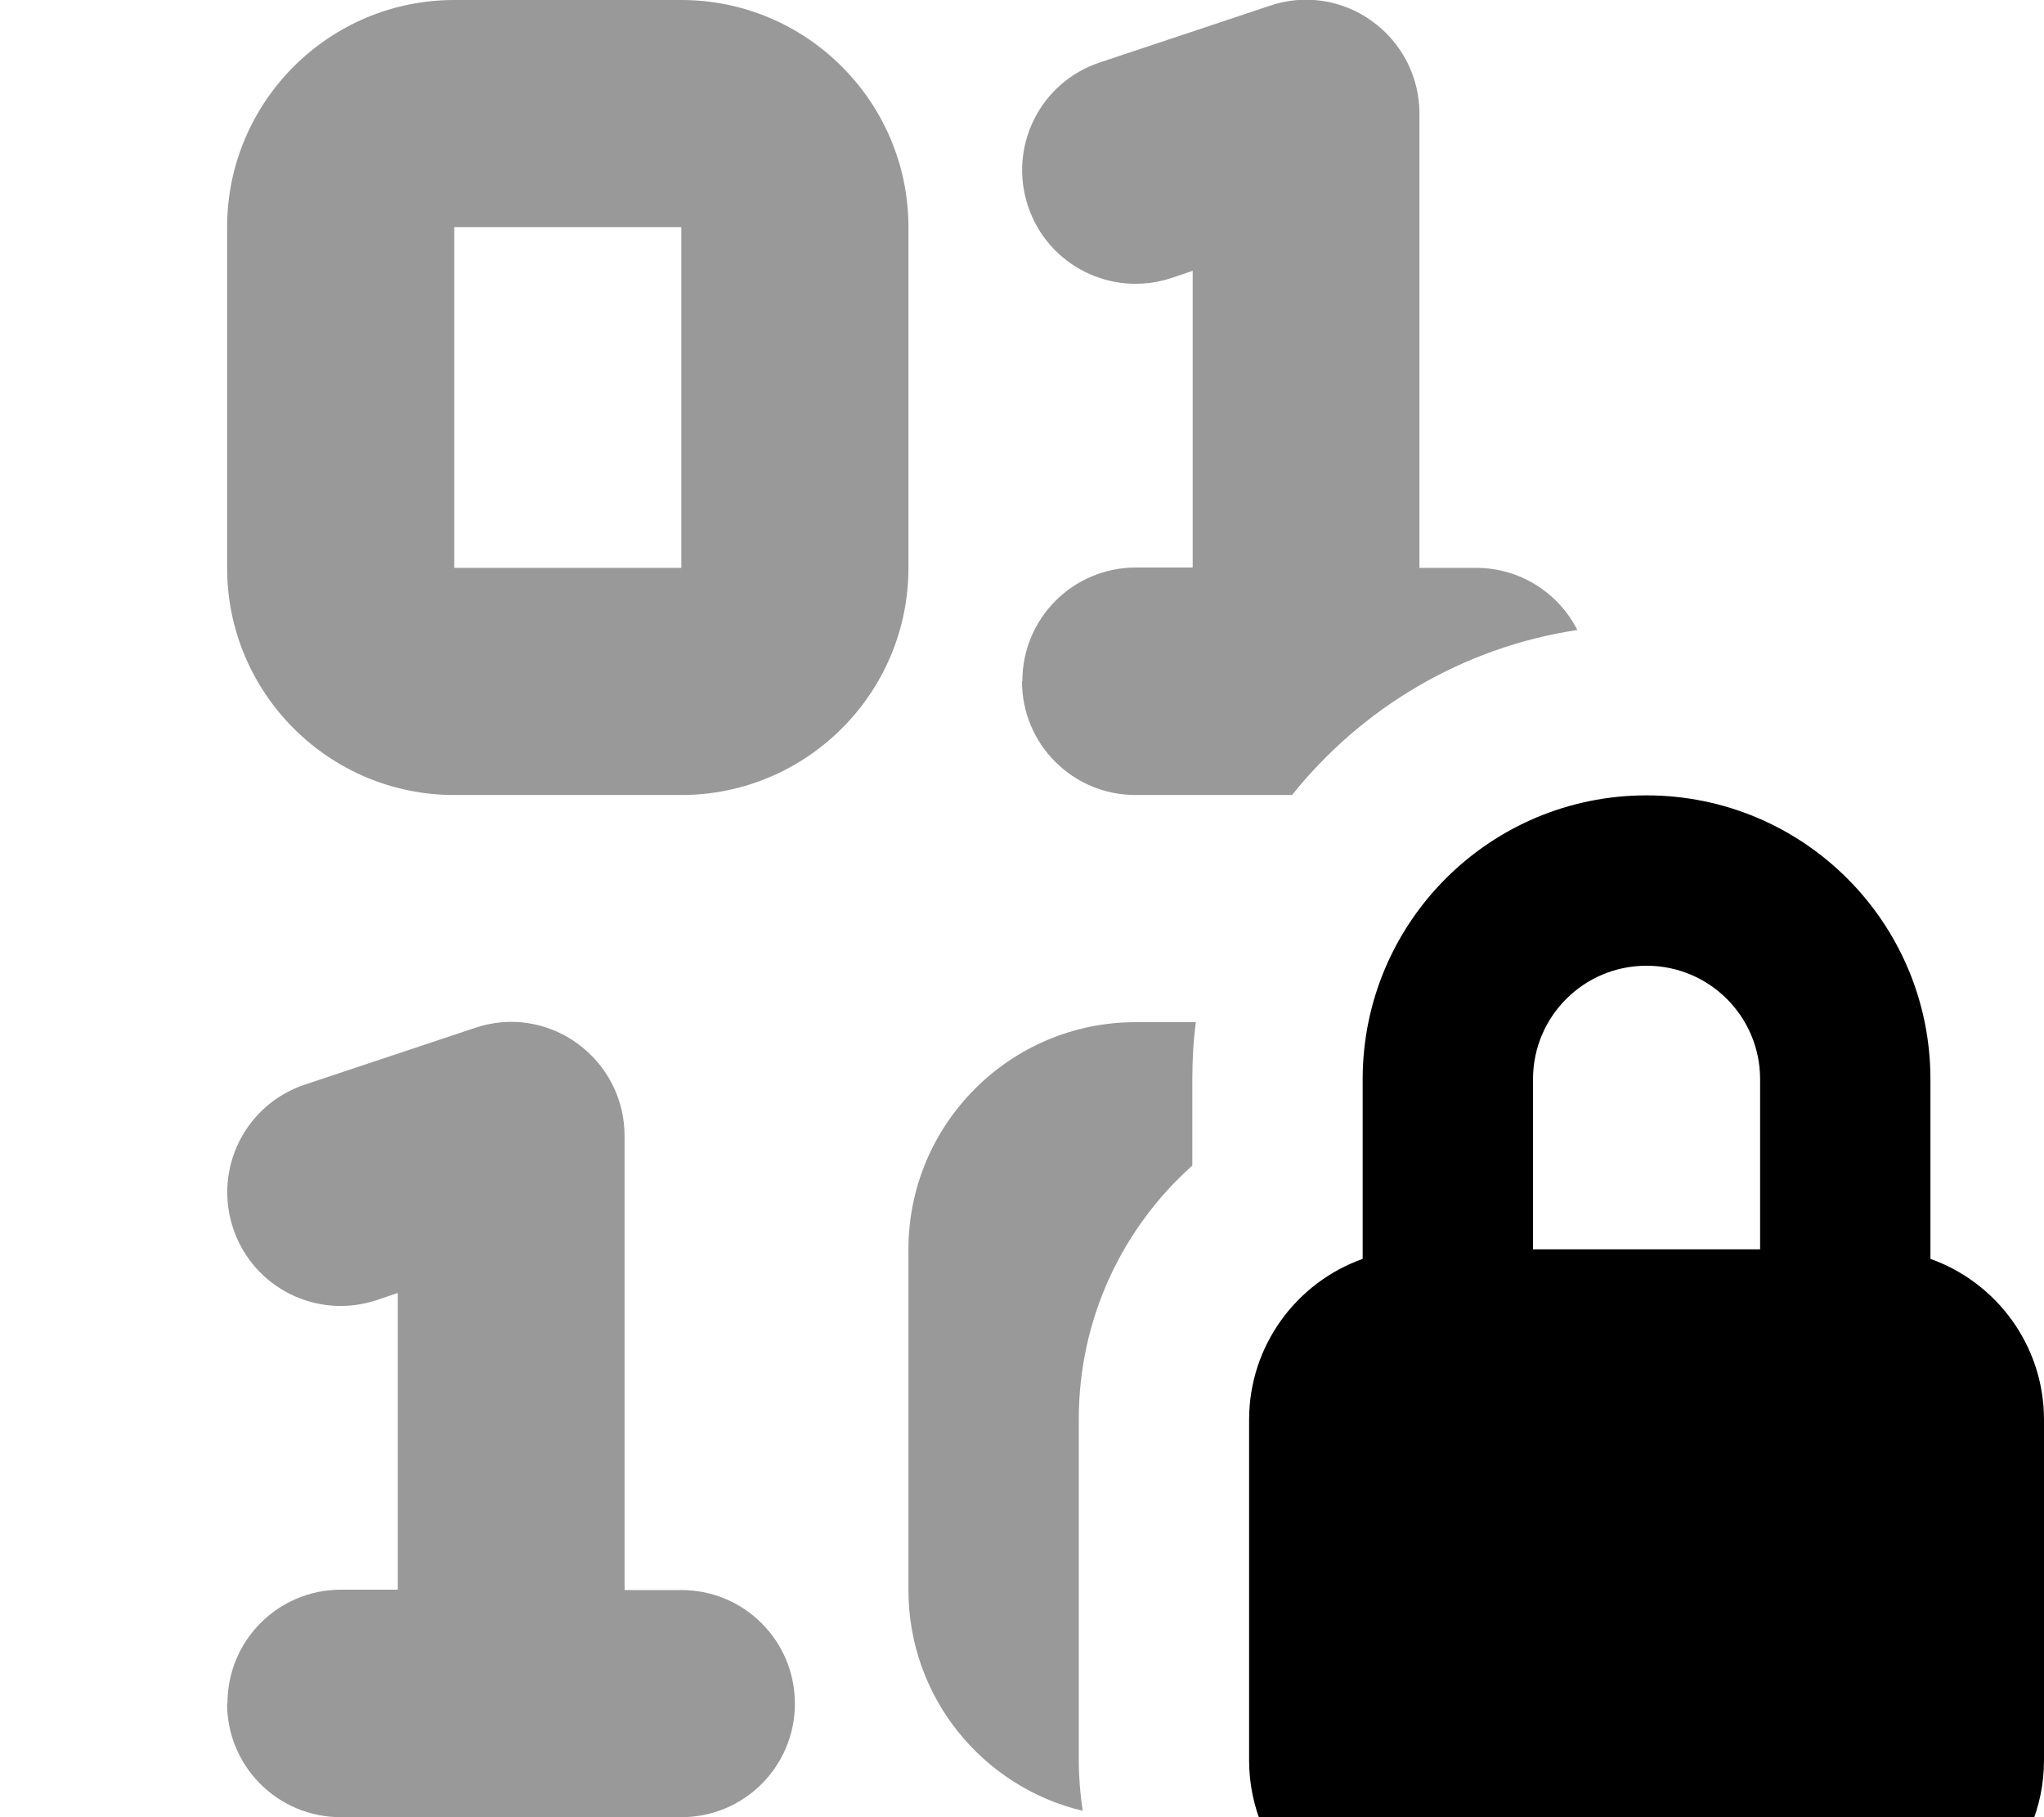
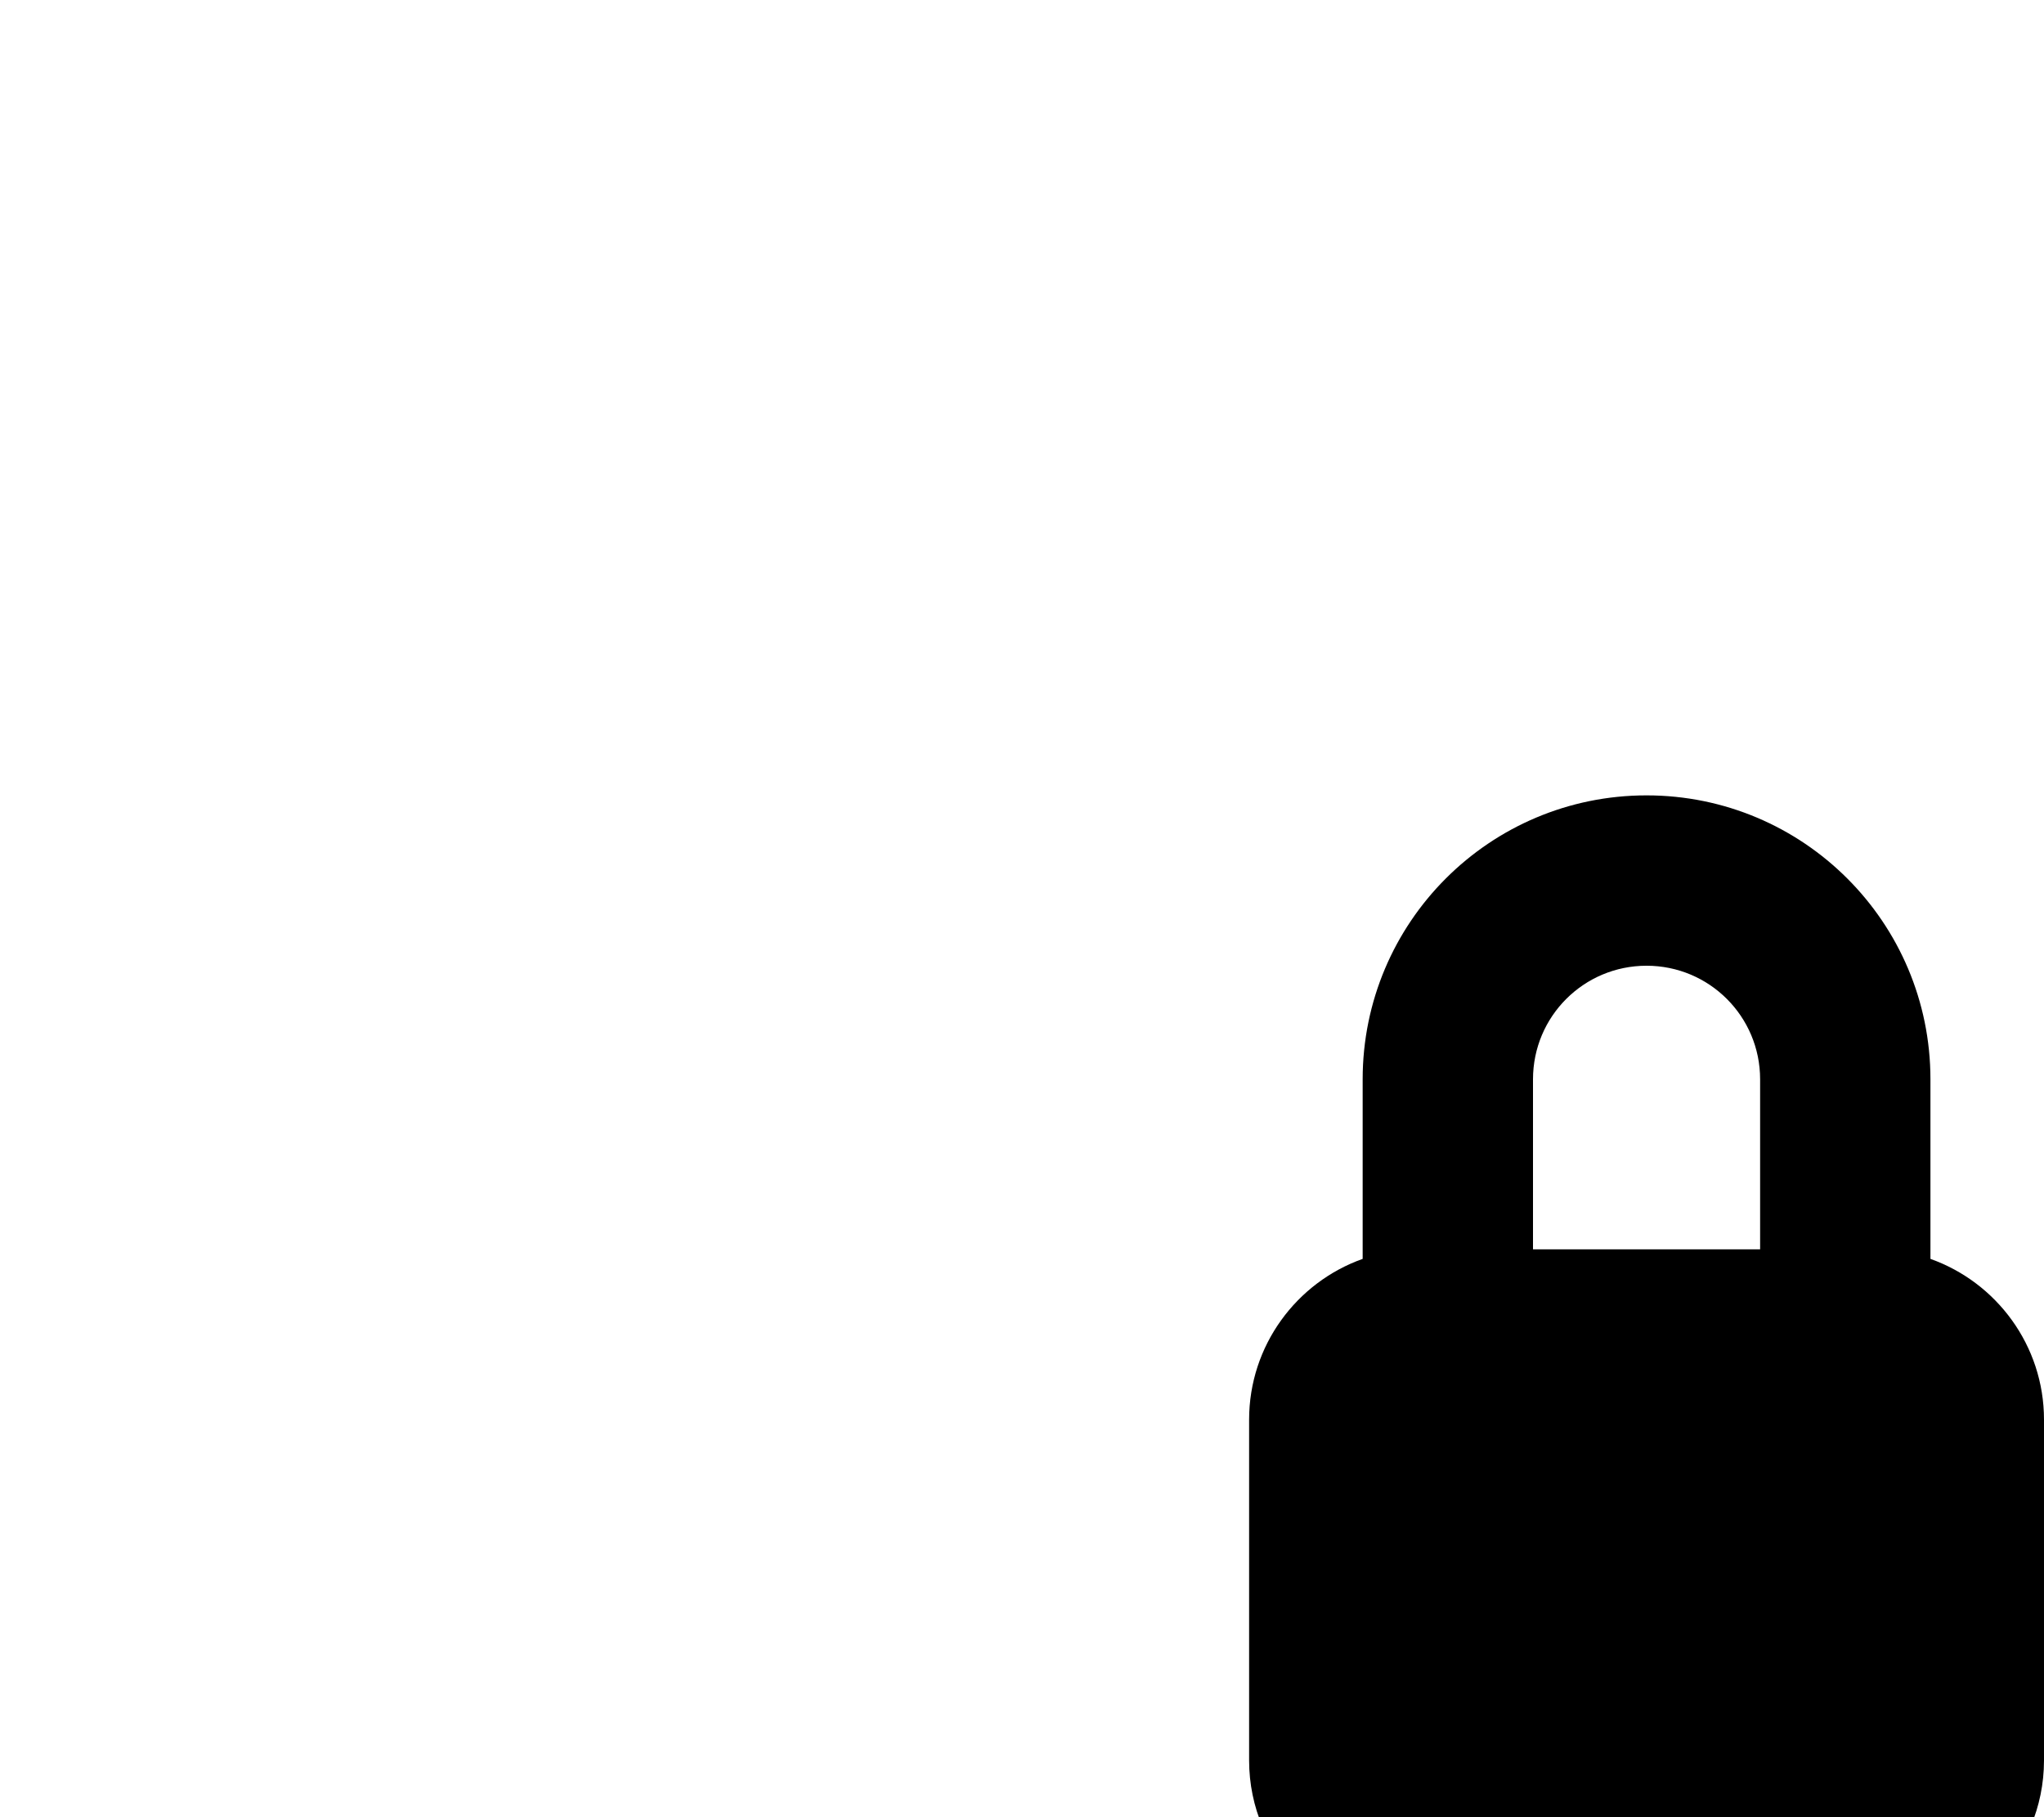
<svg xmlns="http://www.w3.org/2000/svg" viewBox="0 0 576 512">
-   <path opacity=".4" fill="currentColor" d="M64 64l0 96c0 35.3 28.7 64 64 64l64 0c35.3 0 64-28.7 64-64l0-96c0-35.3-28.7-64-64-64L128 0C92.7 0 64 28.7 64 64zm0 416c0 17.7 14.3 32 32 32l96 0c17.7 0 32-14.3 32-32s-14.3-32-32-32l-16 0 0-128c0-10.3-4.9-19.9-13.3-26s-19.1-7.7-28.8-4.4l-48 16c-16.8 5.6-25.8 23.7-20.2 40.5s23.7 25.8 40.5 20.2l5.9-2 0 83.6-16 0c-17.7 0-32 14.3-32 32zM128 64l64 0 0 96-64 0 0-96zM256 352l0 96c0 30.2 20.9 55.5 49.1 62.2-.7-4.7-1.1-9.5-1.1-14.3l0-96c0-28.5 12.4-54 32-71.5l0-24.4c0-5.4 .3-10.8 1-16l-17 0c-35.3 0-64 28.7-64 64zm32-160c0 17.7 14.3 32 32 32l44.1 0c19.6-24.5 48-41.6 80.4-46.5-5.3-10.4-16.1-17.5-28.5-17.5l-16 0 0-128c0-10.3-4.9-19.9-13.3-26s-19.1-7.7-28.8-4.4l-48 16c-16.8 5.6-25.8 23.7-20.2 40.5s23.7 25.8 40.5 20.2l5.9-2 0 83.6-16 0c-17.7 0-32 14.3-32 32z" />
  <path fill="currentColor" d="M432 352l0-47.9c0-17.7 14.3-32 32-32s32 14.3 32 32l0 47.9-64 0zm-48 2.7c-18.6 6.6-32 24.4-32 45.3l0 96c0 26.5 21.5 48 48 48l128 0c26.5 0 48-21.5 48-48l0-96c0-20.9-13.4-38.7-32-45.3l0-50.6c0-44.2-35.8-80-80-80s-80 35.8-80 80l0 50.6z" />
</svg>